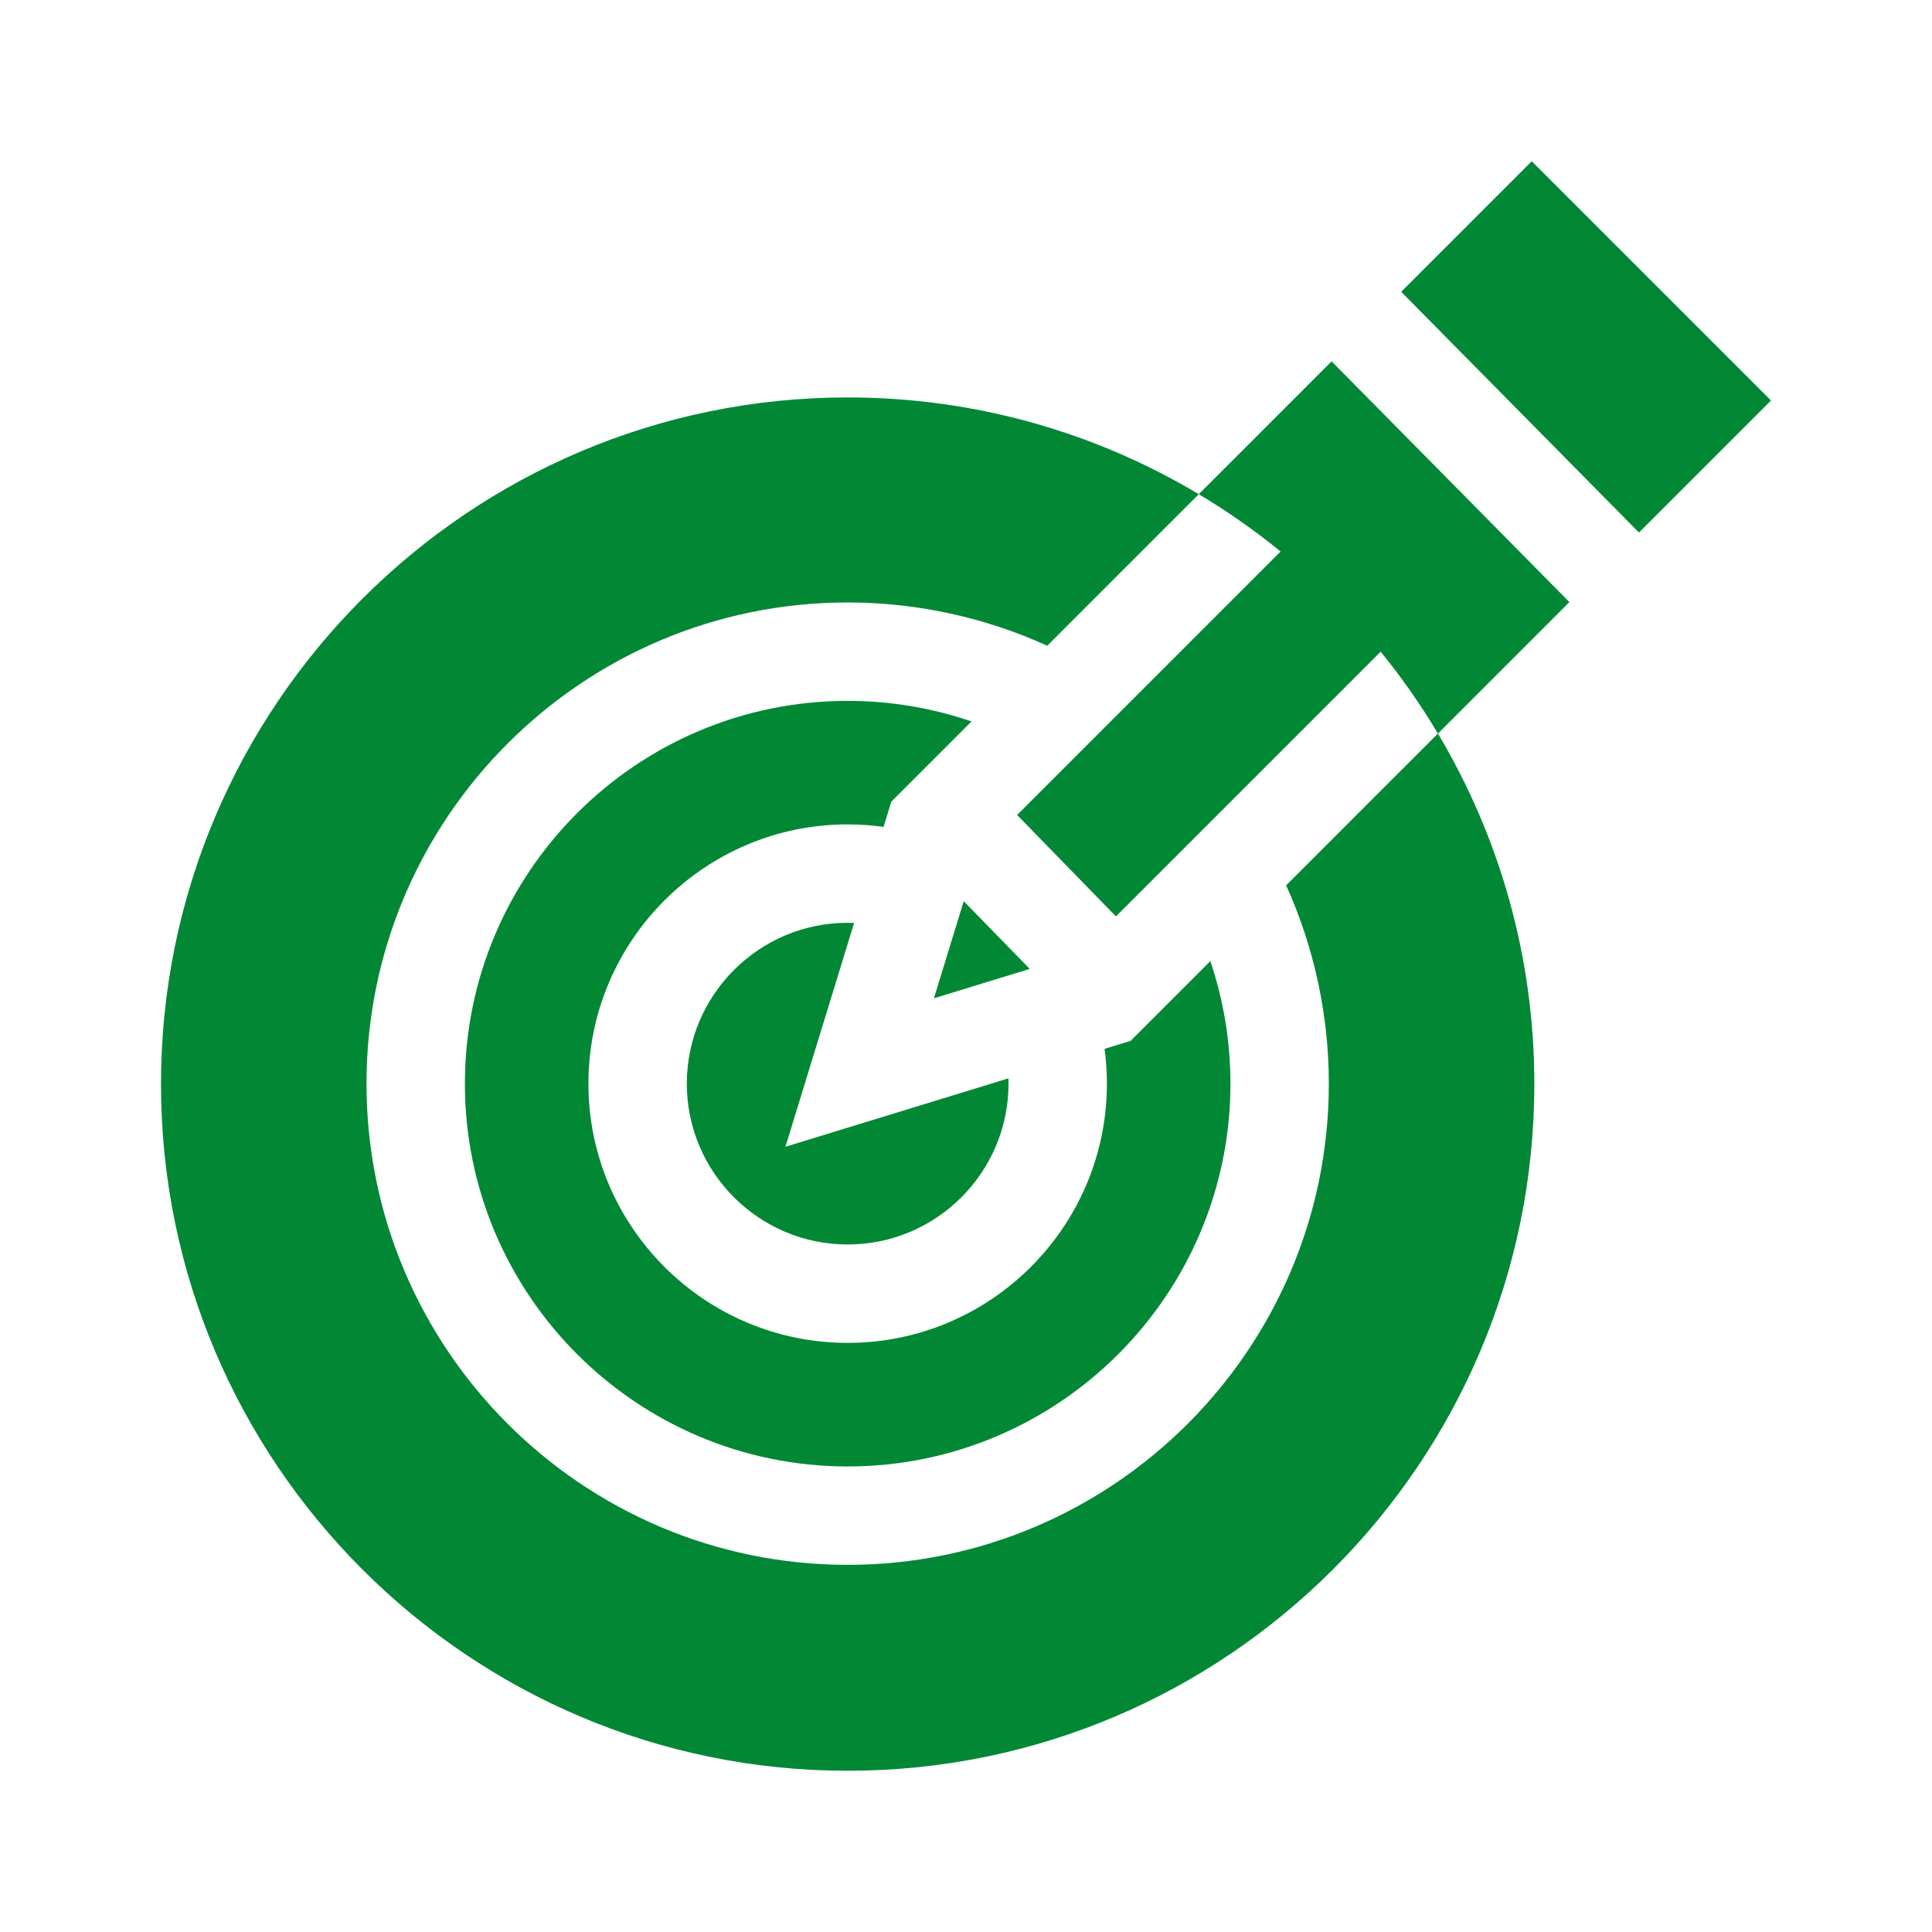
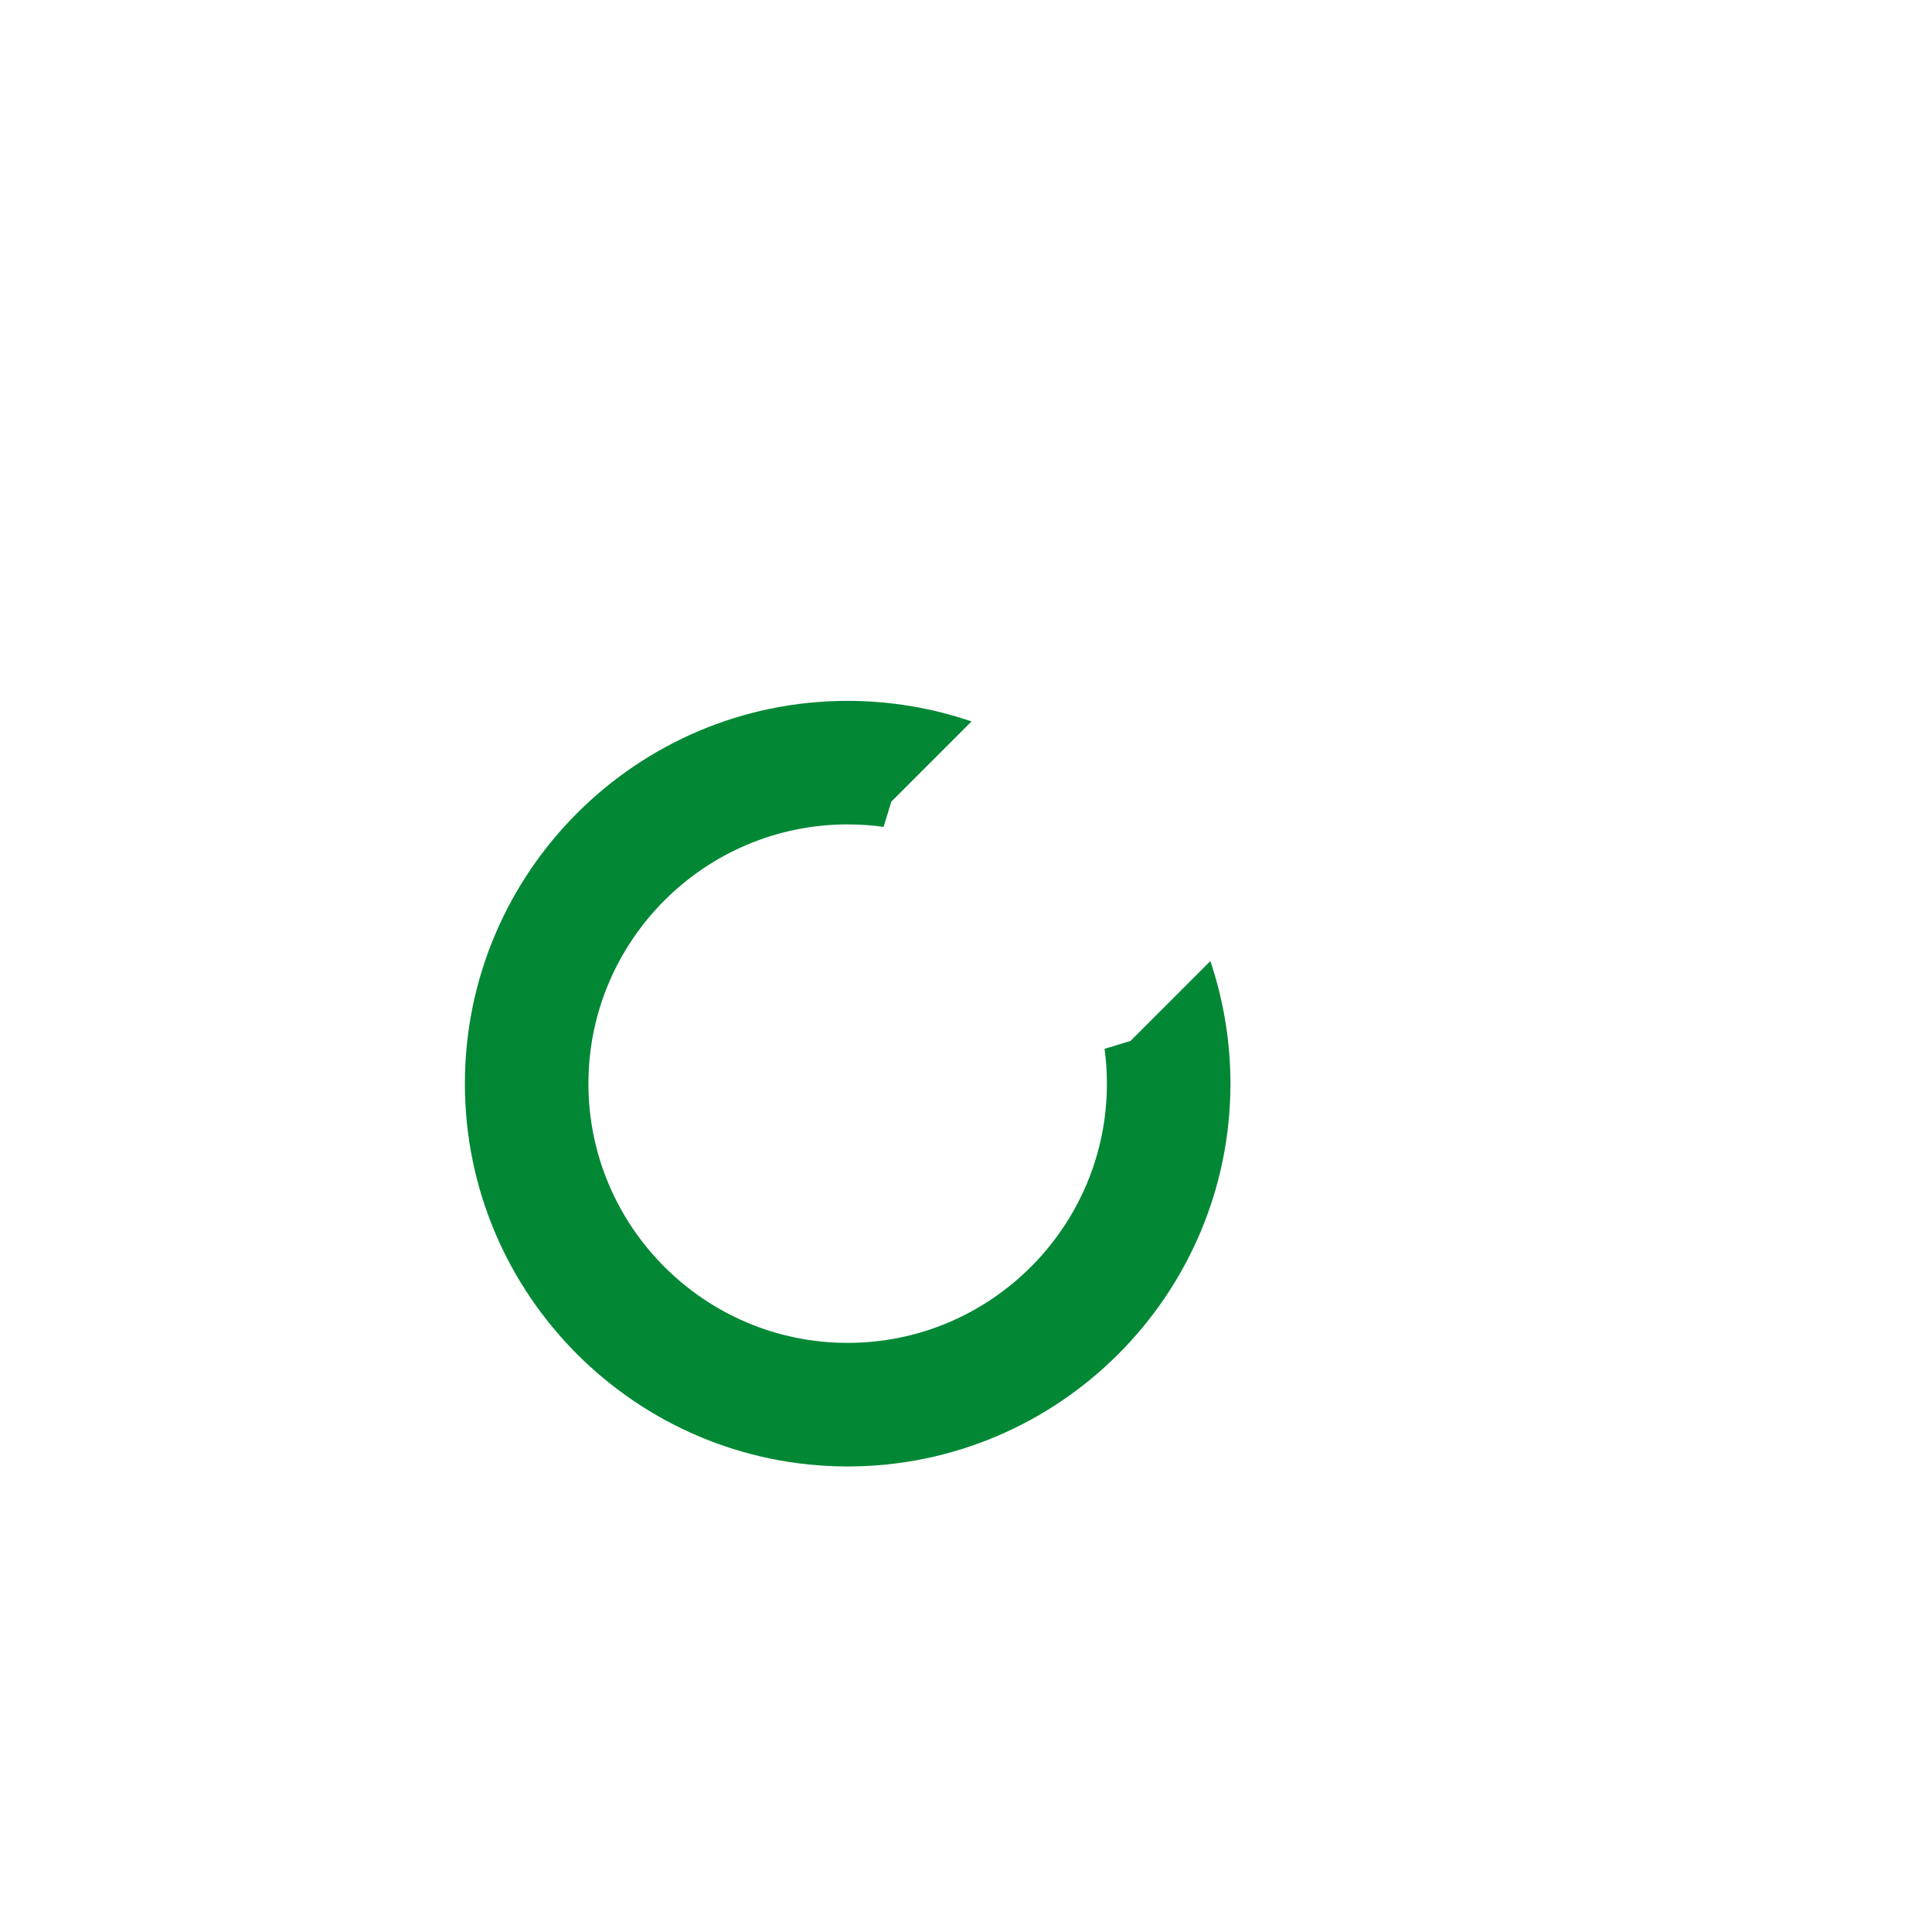
<svg xmlns="http://www.w3.org/2000/svg" fill="#028835" width="56" height="56" version="1.1" id="Layer_1" viewBox="-51.2 -51.2 614.40 614.40" xml:space="preserve">
  <g id="SVGRepo_bgCarrier" stroke-width="0" />
  <g id="SVGRepo_tracerCarrier" stroke-linecap="round" stroke-linejoin="round" />
  <g id="SVGRepo_iconCarrier">
    <g>
      <g>
-         <path d="M269.491,291.727l-70.911,21.756l21.84-71.182c-0.678-0.031-1.366-0.042-2.055-0.042 c-28.202,0-51.147,22.956-51.147,51.157s22.945,51.147,51.147,51.147c28.212,0,51.157-22.945,51.157-51.147 C269.522,292.853,269.512,292.29,269.491,291.727z" />
-       </g>
+         </g>
    </g>
    <g>
      <g>
        <path d="M333.706,254.441l-25.365,25.365l-8.271,2.534c0.49,3.65,0.741,7.342,0.741,11.076c0,45.463-36.983,82.436-82.446,82.436 c-45.452,0-82.436-36.973-82.436-82.436s36.983-82.446,82.436-82.446c3.838,0,7.655,0.261,11.42,0.793l2.472-8.041l25.5-25.5 c-12.609-4.307-25.949-6.539-39.393-6.539c-67.115,0-121.724,54.609-121.724,121.734s54.609,121.734,121.724,121.734 c67.125,0,121.734-54.609,121.734-121.734C340.099,280.129,337.919,266.935,333.706,254.441z" />
      </g>
    </g>
    <g>
      <g>
-         <polygon points="255.275,235.386 245.795,266.268 276.27,256.923 " />
-       </g>
+         </g>
    </g>
    <g>
      <g>
-         <polygon points="435.916,0.073 394.396,41.593 405.388,52.722 416.381,63.85 448.025,95.89 459.018,107.018 470.01,118.147 512,76.157 " />
-       </g>
+         </g>
    </g>
    <g>
      <g>
-         <path d="M394.698,193.459h-0.01l-11.556,11.556l-25.323,25.334c8.907,19.712,13.579,41.291,13.579,63.068 c0,84.375-68.648,153.023-153.023,153.023S65.352,377.792,65.352,293.416s68.637-153.023,153.013-153.023 c21.944,0,43.648,4.735,63.464,13.757h0.01l25.25-25.26h0.01l11.546-11.556l11.379-11.368c2.18,1.293,4.339,2.628,6.466,4.005 c2.357,1.523,4.672,3.077,6.957,4.693c4.318,3.014,8.521,6.195,12.599,9.522l-2.67,2.67l-8.375,8.375l-72.747,72.747 l31.424,32.248l61.941-61.941l11.201-11.191v-0.01l11.045-11.045h0.01c3.317,4.078,6.487,8.292,9.512,12.609 c3.056,4.36,5.955,8.844,8.688,13.433l41.812-41.812l-10.993-11.128l-10.993-11.128l-31.643-32.04l-10.993-11.128l-11.003-11.128 l-41.009,41.02l-1.231,1.22c-32.697-19.535-70.89-30.767-111.659-30.767C97.965,75.187,0,173.152,0,293.562 c0,120.399,97.965,218.365,218.365,218.365c120.41,0,218.375-97.965,218.375-218.365c0-40.696-11.191-78.827-30.663-111.482 L394.698,193.459z" />
-       </g>
+         </g>
    </g>
  </g>
</svg>